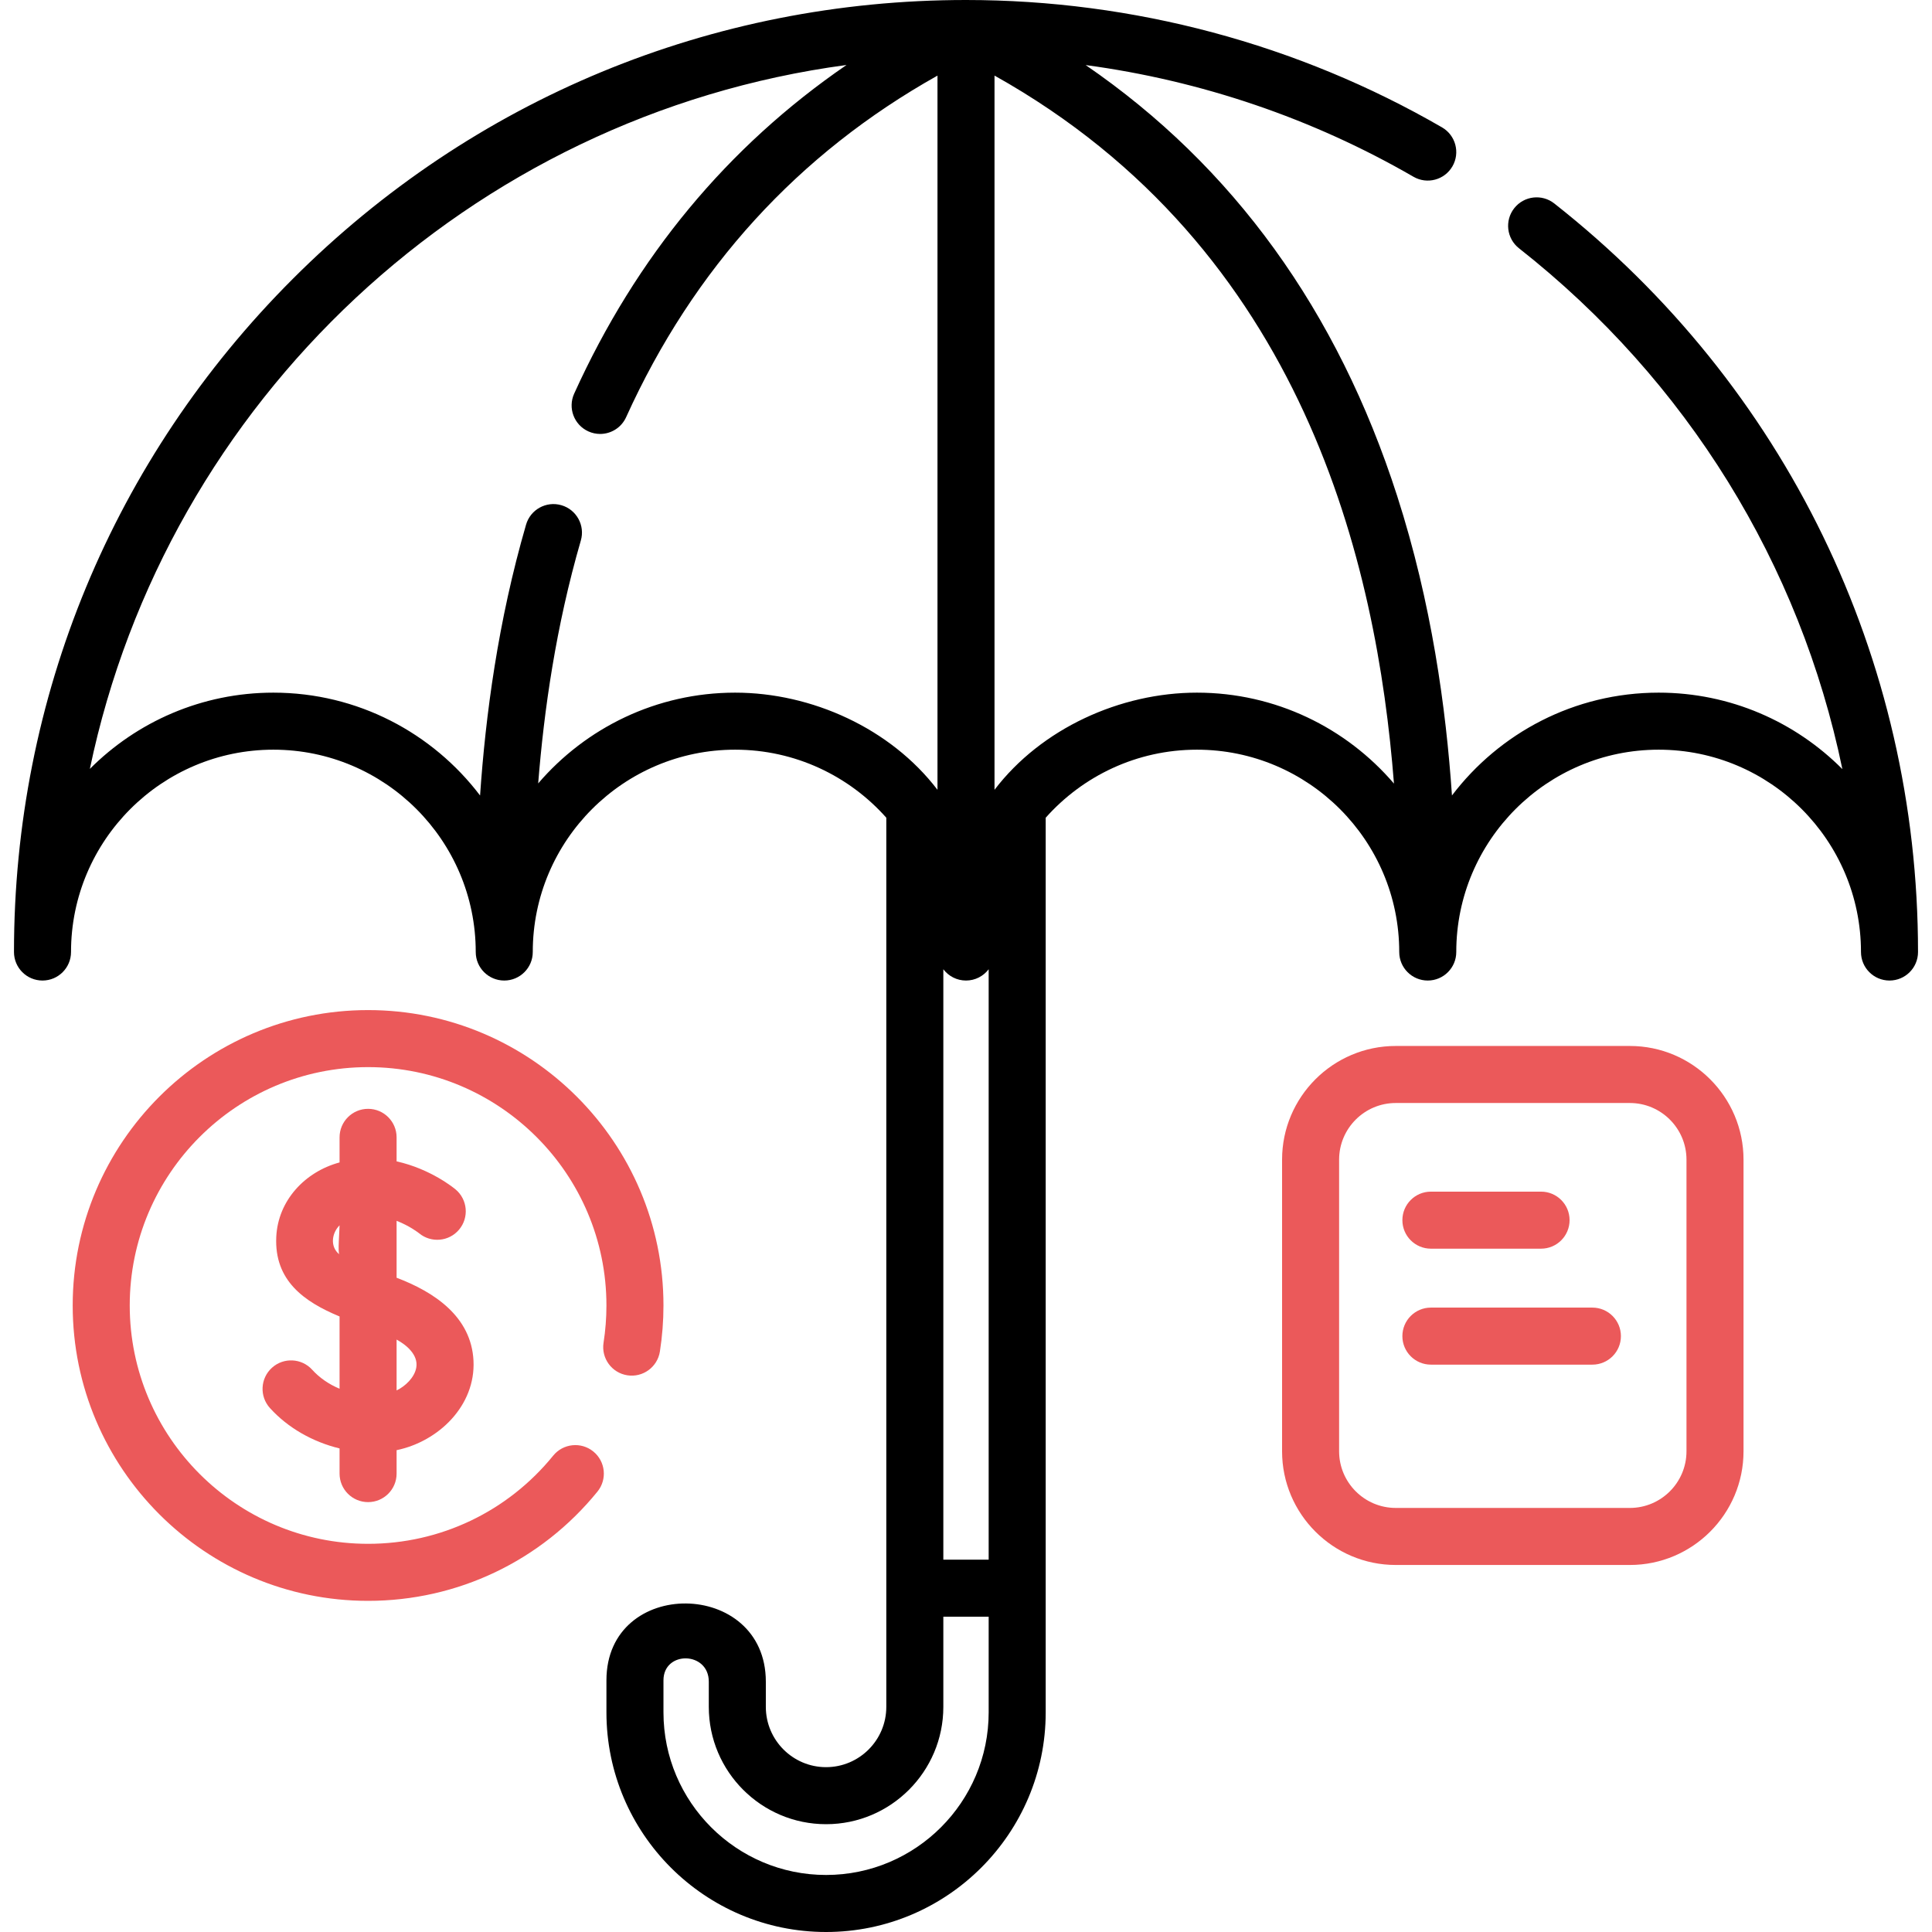
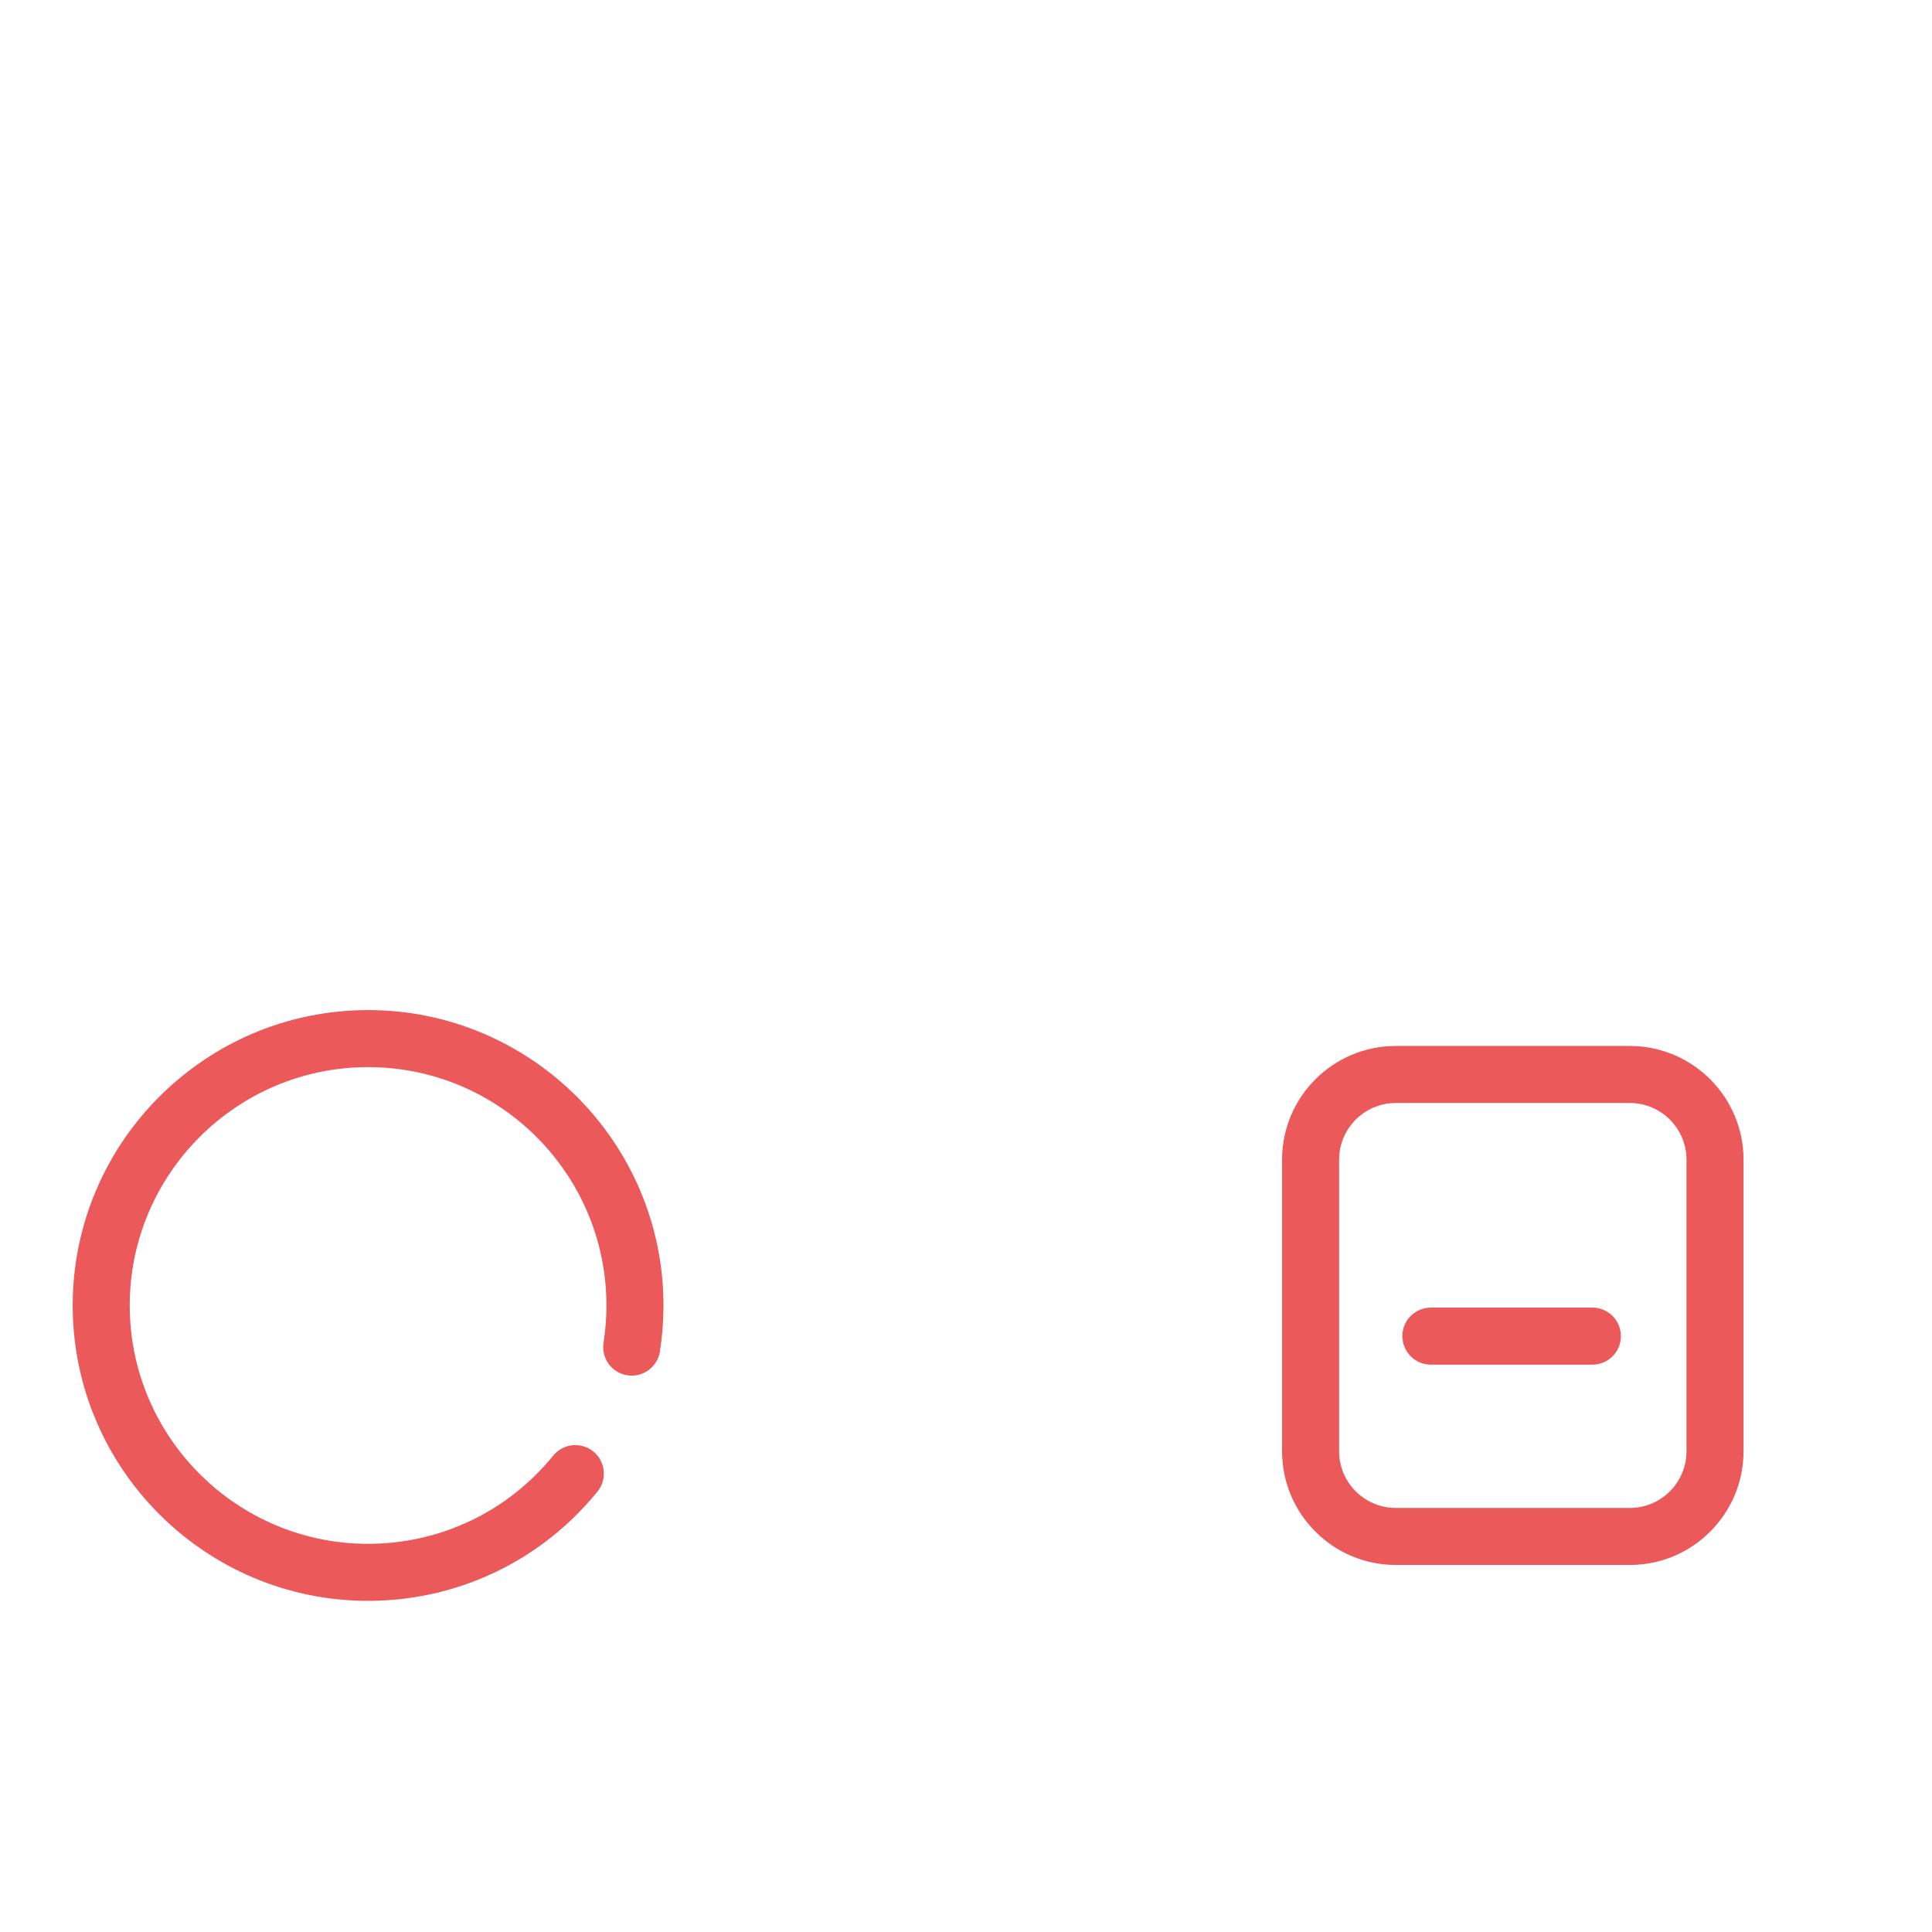
<svg xmlns="http://www.w3.org/2000/svg" width="512" height="512" viewBox="0 0 512 512" fill="none">
  <g clip-path="url(#clip0_3290_4754)">
-     <path d="M411.896 53.917C408.616 51.336 403.864 51.902 401.284 55.183C398.703 58.464 399.27 63.215 402.549 65.795C447.171 100.909 477.051 149.621 488.248 203.822C475.793 191.311 458.564 183.558 439.558 183.558C417.227 183.558 397.352 194.264 384.786 210.807C383.199 187.589 379.396 159.826 370.266 131.438C354.464 82.297 326.755 44.014 287.709 17.242C318.289 21.354 347.858 31.381 374.583 46.841C378.196 48.931 382.819 47.697 384.91 44.084C386.999 40.471 385.765 35.848 382.152 33.757C343.975 11.673 300.352 0 256 0C188.611 0 125.255 26.243 77.602 73.896C29.949 121.549 3.706 184.905 3.706 252.294C3.706 256.468 7.09 259.852 11.263 259.852C15.437 259.852 18.821 256.468 18.821 252.294C18.821 222.728 42.879 198.674 72.453 198.674C102.02 198.674 126.075 222.728 126.075 252.294C126.075 256.468 129.458 259.852 133.632 259.852C137.806 259.852 141.189 256.468 141.189 252.294C141.189 222.728 165.249 198.674 194.821 198.674C210.738 198.674 225.05 205.652 234.879 216.701V452.346C234.879 461.151 227.721 468.315 218.911 468.315C210.112 468.315 202.954 461.151 202.954 452.346V445.662C202.954 418.349 160.711 417.83 160.711 445.304V453.794C160.711 485.889 186.823 512 218.917 512C251.012 512 277.122 485.889 277.122 453.794V216.704C286.953 205.652 301.269 198.674 317.191 198.674C346.757 198.674 370.812 222.728 370.812 252.294C370.812 256.468 374.195 259.852 378.369 259.852C382.543 259.852 385.926 256.468 385.926 252.294C385.926 222.728 409.986 198.674 439.559 198.674C469.126 198.674 493.18 222.728 493.18 252.294C493.18 256.468 496.564 259.852 500.737 259.852C504.911 259.852 508.295 256.468 508.295 252.294C508.295 174.432 473.158 102.127 411.896 53.917ZM249.994 256.867C251.374 258.678 253.548 259.851 256 259.851C258.453 259.851 260.627 258.677 262.007 256.867V413.331H249.994V256.867ZM194.821 183.559C173.962 183.559 155.244 192.899 142.625 207.612C144.16 188.237 147.336 165.956 153.926 143.25C155.09 139.242 152.783 135.049 148.775 133.886C144.766 132.722 140.574 135.029 139.411 139.037C131.961 164.705 128.674 189.675 127.223 210.816C114.66 194.268 94.785 183.559 72.453 183.559C53.472 183.559 36.263 191.288 23.812 203.767C44.157 106.299 124.517 30.597 224.334 17.222C192.813 38.845 168.605 68.031 152.16 104.322C150.437 108.123 152.122 112.601 155.924 114.324C156.936 114.783 157.996 115 159.039 115C161.915 115 164.662 113.349 165.927 110.56C183.797 71.125 211.526 40.728 248.443 20.04V209.308C236.021 193.021 215.097 183.559 194.821 183.559ZM262.007 453.795C262.007 477.556 242.676 496.886 218.916 496.886C195.156 496.886 175.826 477.556 175.826 453.795V445.305C175.826 437.396 187.839 437.581 187.839 445.663V452.347C187.839 469.486 201.778 483.43 218.922 483.43C236.055 483.43 249.994 469.486 249.994 452.347V428.447H262.007V453.795ZM317.19 183.559C296.924 183.559 275.977 193.021 263.557 209.306V20.029C345.605 65.944 364.884 149.521 369.414 207.657C356.798 192.917 338.067 183.559 317.19 183.559Z" fill="black" />
-     <path d="M97.546 398.078C101.72 398.078 105.103 394.694 105.103 390.52V384.31C116.213 382.02 126.073 372.505 125.48 360.59C124.897 348.887 115.06 342.385 105.103 338.616V323.53C108.586 324.88 110.927 326.717 111.05 326.817C114.245 329.468 118.986 329.046 121.661 325.864C124.346 322.668 123.933 317.901 120.738 315.216C120.351 314.89 114.148 309.775 105.102 307.775V301.409C105.102 297.235 101.719 293.852 97.545 293.852C93.371 293.852 89.988 297.235 89.988 301.409V308.055C80.825 310.527 73.66 318.133 73.213 327.818C72.68 339.357 80.564 344.97 89.988 348.877V368.028C87.181 366.854 84.681 365.144 82.739 362.999C79.936 359.907 75.157 359.671 72.064 362.475C68.971 365.278 68.735 370.056 71.539 373.149C76.283 378.385 82.831 382.115 89.988 383.85V390.522C89.989 394.694 93.372 398.078 97.546 398.078ZM110.314 362.438C109.841 365.089 107.397 367.363 105.103 368.482C105.103 363.988 105.103 359.495 105.103 355.001C107.655 356.387 110.919 359.05 110.314 362.438ZM89.947 332.433C87.392 330.414 87.914 326.773 89.989 324.725C89.989 325.81 89.472 332.224 89.947 332.433Z" fill="#EB595A" />
    <path d="M157.233 384.659C153.993 382.028 149.232 382.52 146.602 385.759C134.538 400.611 116.657 409.128 97.546 409.128C62.717 409.128 34.381 380.792 34.381 345.963C34.381 311.134 62.717 282.798 97.546 282.798C132.375 282.798 160.711 311.134 160.711 345.963C160.711 349.27 160.454 352.59 159.947 355.831C159.301 359.954 162.12 363.821 166.243 364.466C170.366 365.11 174.233 362.293 174.879 358.17C175.508 354.157 175.826 350.05 175.826 345.963C175.826 302.8 140.71 267.683 97.546 267.683C54.383 267.683 19.266 302.8 19.266 345.963C19.266 389.127 54.383 424.243 97.546 424.243C121.23 424.243 143.386 413.69 158.333 395.289C160.965 392.05 160.472 387.291 157.233 384.659Z" fill="#EB595A" />
    <path d="M431.926 277.193H369.888C353.277 277.193 339.763 290.707 339.763 307.318V384.61C339.763 401.221 353.278 414.735 369.888 414.735H431.926C448.537 414.735 462.051 401.22 462.051 384.61V307.318C462.051 290.707 448.537 277.193 431.926 277.193ZM446.936 384.609C446.936 392.886 440.202 399.619 431.926 399.619H369.888C361.611 399.619 354.878 392.885 354.878 384.609V307.317C354.878 299.04 361.612 292.307 369.888 292.307H431.926C440.203 292.307 446.936 299.04 446.936 307.317V384.609Z" fill="#EB595A" />
-     <path d="M379.203 330.912H408.398C412.572 330.912 415.955 327.528 415.955 323.355C415.955 319.181 412.572 315.797 408.398 315.797H379.203C375.03 315.797 371.646 319.181 371.646 323.355C371.646 327.528 375.03 330.912 379.203 330.912Z" fill="#EB595A" />
    <path d="M422.001 346.528H379.202C375.029 346.528 371.645 349.912 371.645 354.086C371.645 358.259 375.029 361.643 379.202 361.643H422.001C426.175 361.643 429.558 358.259 429.558 354.086C429.558 349.912 426.175 346.528 422.001 346.528Z" fill="#EB595A" />
  </g>
  <defs>
    <clipPath id="clip0_3290_4754">
      <rect width="512" height="512" fill="white" />
    </clipPath>
  </defs>
</svg>